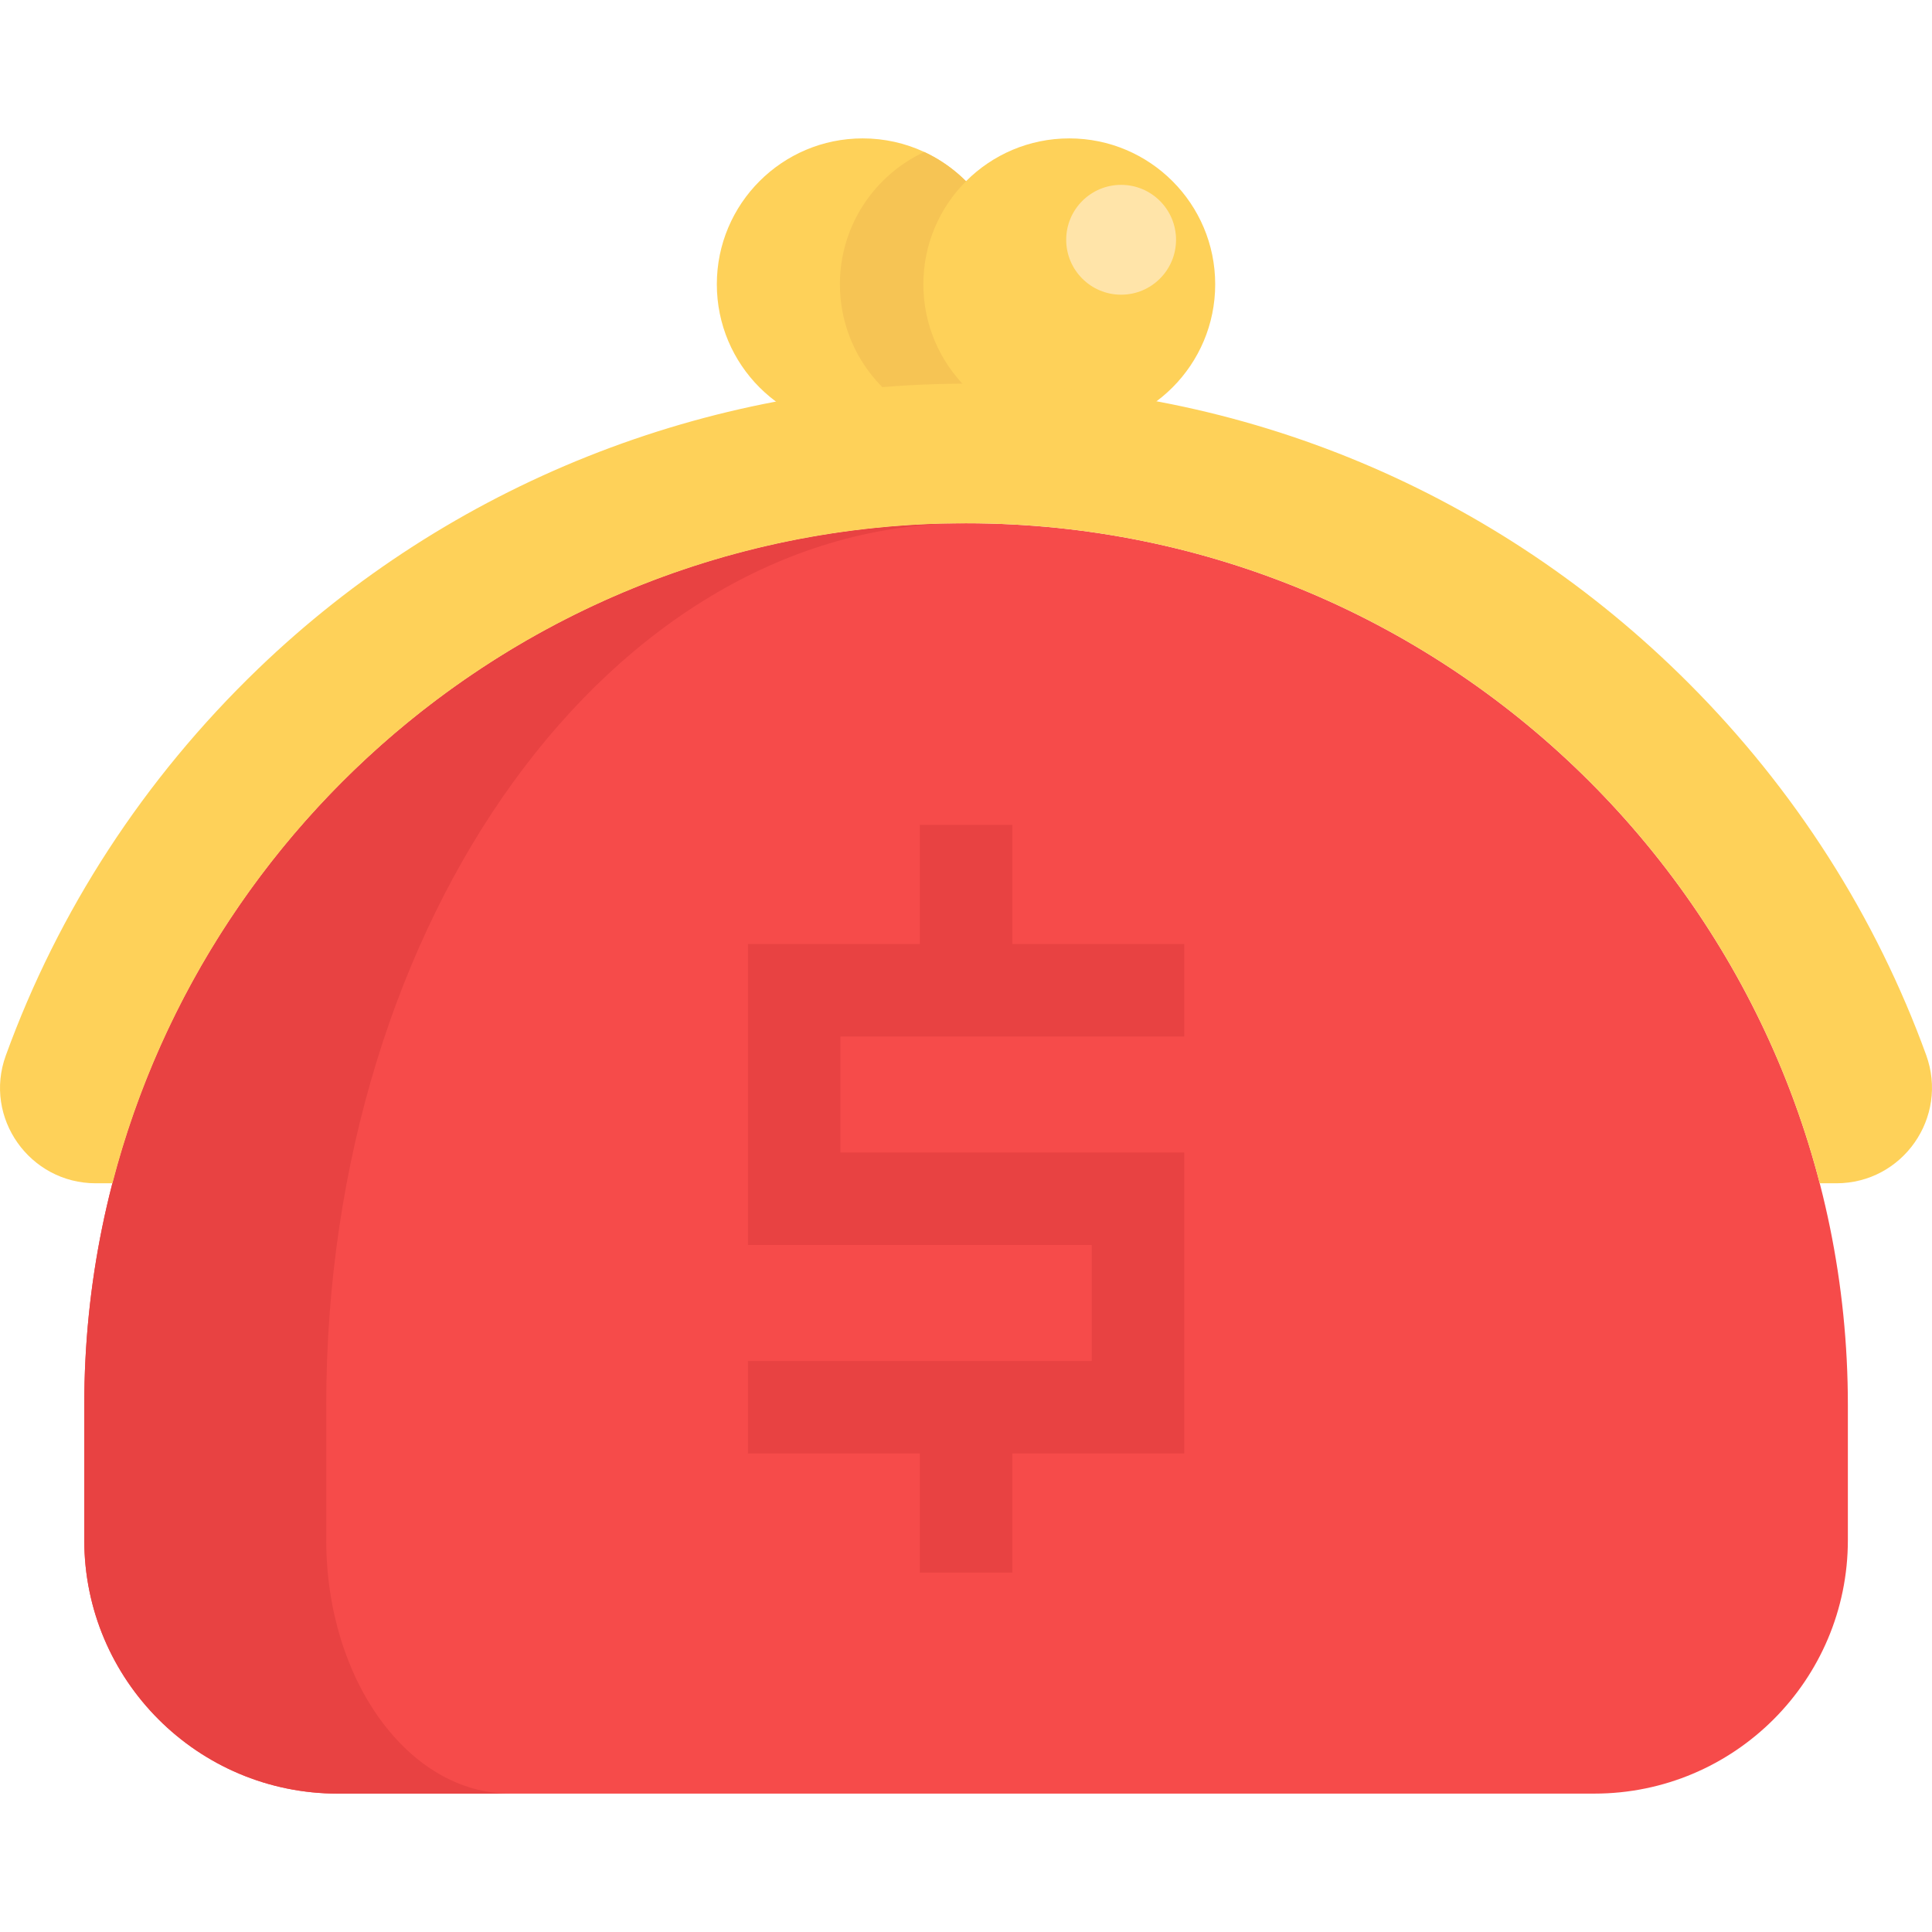
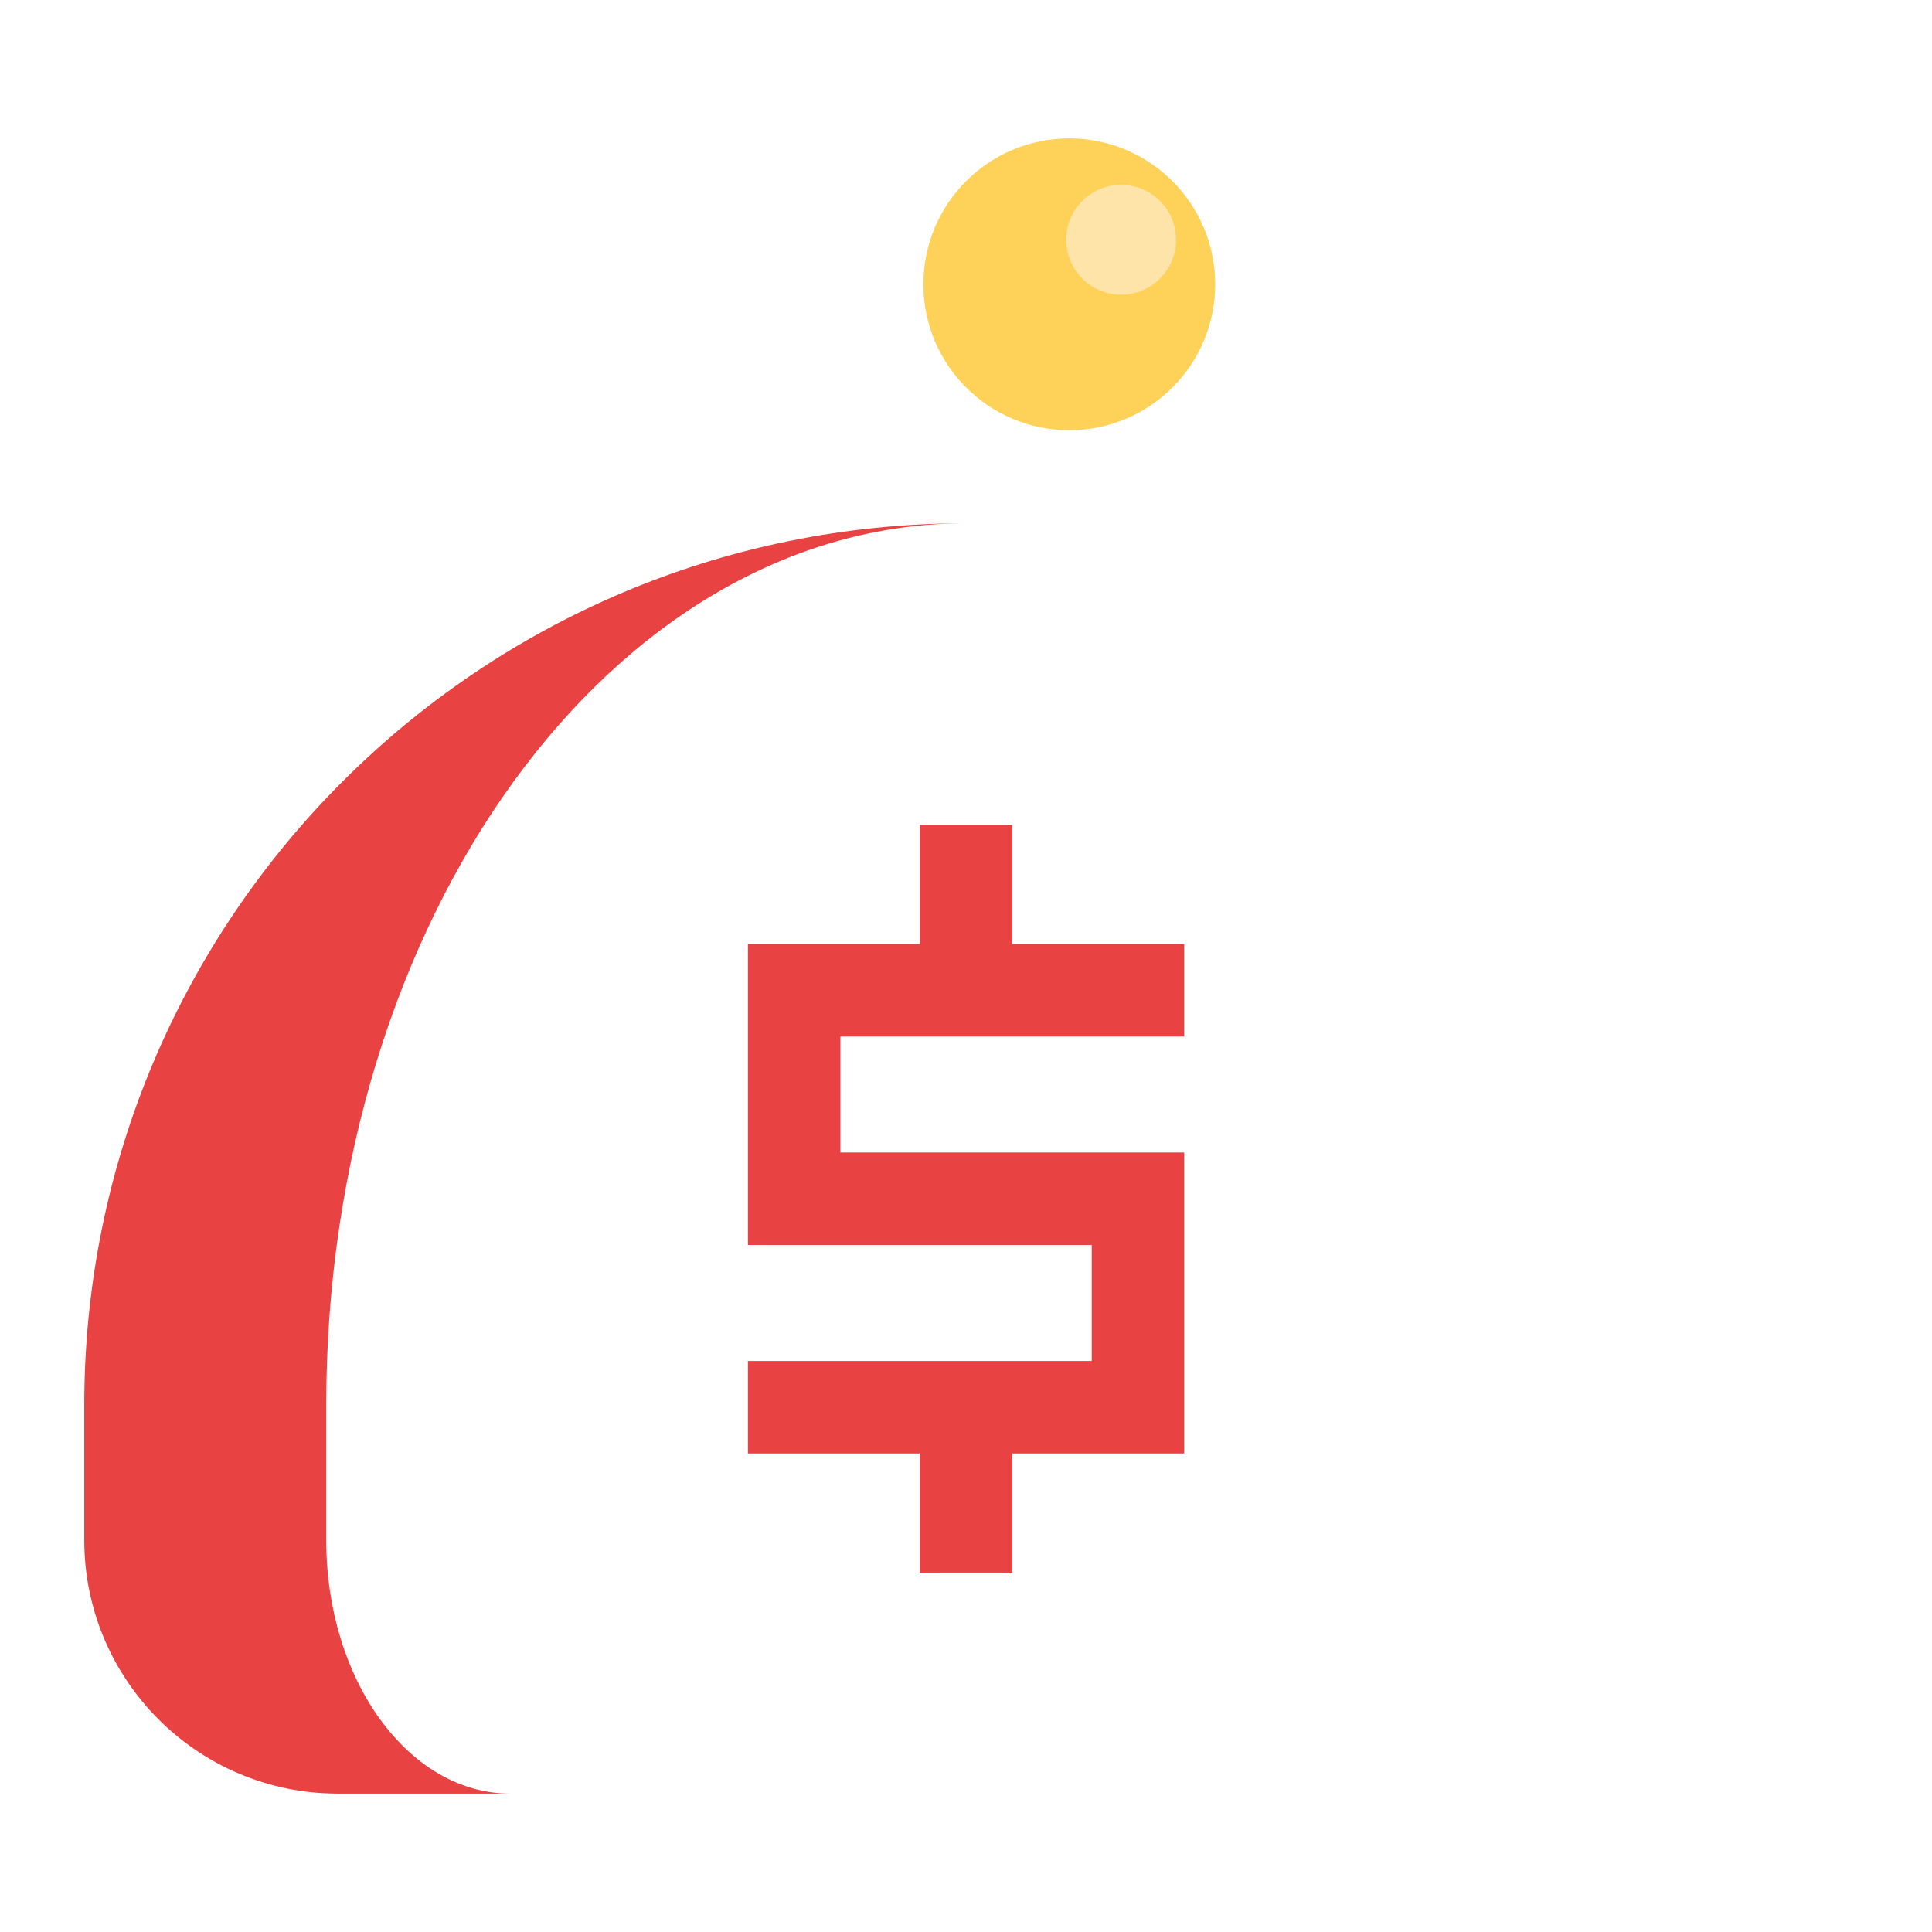
<svg xmlns="http://www.w3.org/2000/svg" version="1.1" id="Layer_1" x="0px" y="0px" viewBox="0 0 512 512" style="enable-background:new 0 0 512 512;" xml:space="preserve">
-   <path style="fill:#FED159;" d="M267.3,75.335c0,15.526-9.15,28.918-22.357,35.071c-4.957,2.306-10.482,3.601-16.315,3.601  c-21.346,0-38.66-17.314-38.66-38.672c0-21.346,17.314-38.66,38.66-38.66c5.833,0,11.358,1.295,16.315,3.601  C258.15,46.429,267.3,59.81,267.3,75.335z" />
-   <path style="fill:#F6C454;" d="M267.3,75.335c0,15.526-9.15,28.918-22.357,35.071c-13.207-6.154-22.357-19.546-22.357-35.071  s9.15-28.906,22.357-35.059C258.15,46.429,267.3,59.81,267.3,75.335z" />
  <circle style="fill:#FED159;" cx="283.371" cy="75.346" r="38.669" />
-   <path style="fill:#F64B4A;" d="M422.51,475.325H89.527c-37.111,0-67.196-30.085-67.196-67.196v-35.774  c0-129.061,104.625-233.686,233.686-233.686l0,0c129.061,0,233.686,104.625,233.686,233.686v35.776  C489.705,445.241,459.621,475.325,422.51,475.325z" />
  <path style="fill:#E84242;" d="M86.458,408.131v-35.776c0-129.061,75.915-233.686,169.561-233.686l0,0  c-129.061,0-233.686,104.625-233.686,233.686v35.776c0,37.111,30.084,67.194,67.196,67.194h45.687  C108.286,475.325,86.458,445.241,86.458,408.131z" />
-   <path style="fill:#FED159;" d="M510.447,279.571c6.018,16.525-6.203,34.011-23.8,34.011h-4.402  c-10.593-40.917-32.001-77.493-60.98-106.472c-42.298-42.286-100.713-68.441-165.245-68.441  c-108.766,0-200.169,74.299-226.226,174.913h-4.415c-17.511,0-29.83-17.375-23.85-33.838  c13.898-38.302,36.527-73.275,66.838-102.464c50.782-48.908,119.001-76.074,189.514-75.594  c71.61,0.469,138.855,28.585,189.539,79.268C475.807,209.342,497.117,242.922,510.447,279.571z" />
  <circle style="fill:#FFE4A9;" cx="297.108" cy="63.544" r="14.554" />
  <polygon style="fill:#E84242;" points="313.831,274.686 313.831,250.176 268.273,250.176 268.273,218.605 243.765,218.605   243.765,250.176 198.207,250.176 198.207,329.937 289.322,329.937 289.322,360.678 198.207,360.678 198.207,385.188   243.765,385.188 243.765,416.76 268.273,416.76 268.273,385.188 313.831,385.188 313.831,305.427 222.716,305.427 222.716,274.686   " />
  <g>
</g>
  <g>
</g>
  <g>
</g>
  <g>
</g>
  <g>
</g>
  <g>
</g>
  <g>
</g>
  <g>
</g>
  <g>
</g>
  <g>
</g>
  <g>
</g>
  <g>
</g>
  <g>
</g>
  <g>
</g>
  <g>
</g>
</svg>